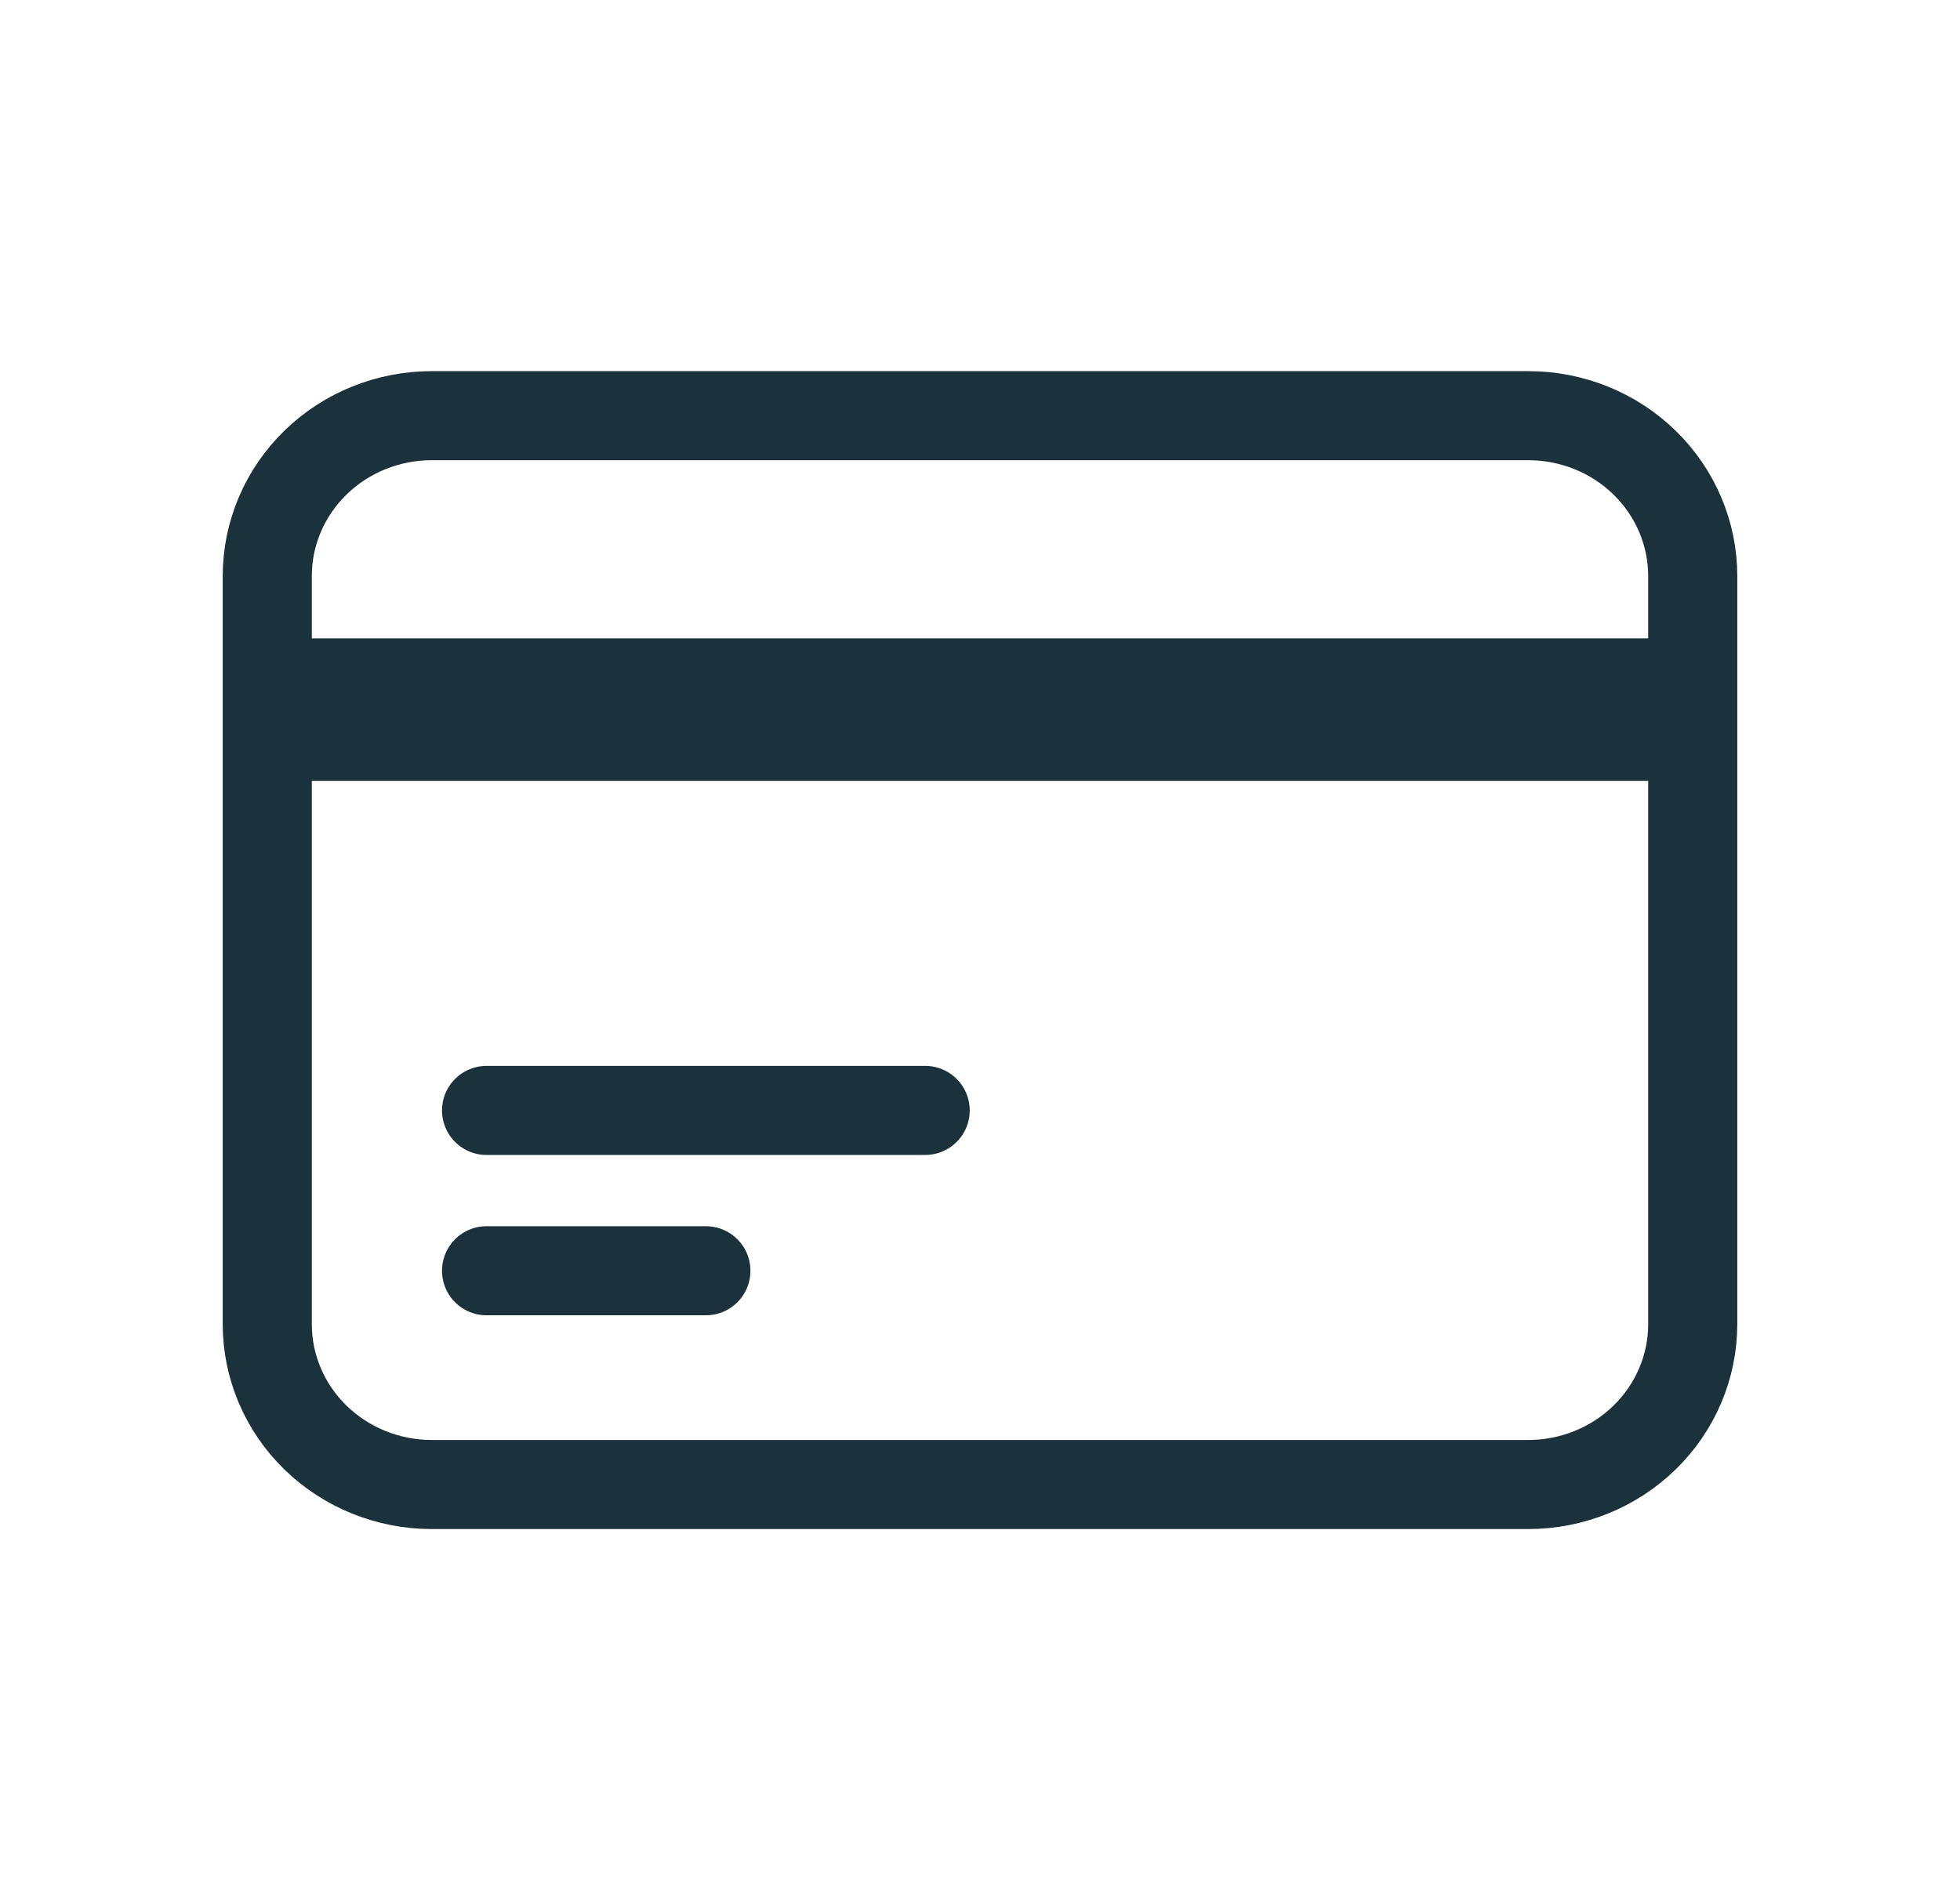
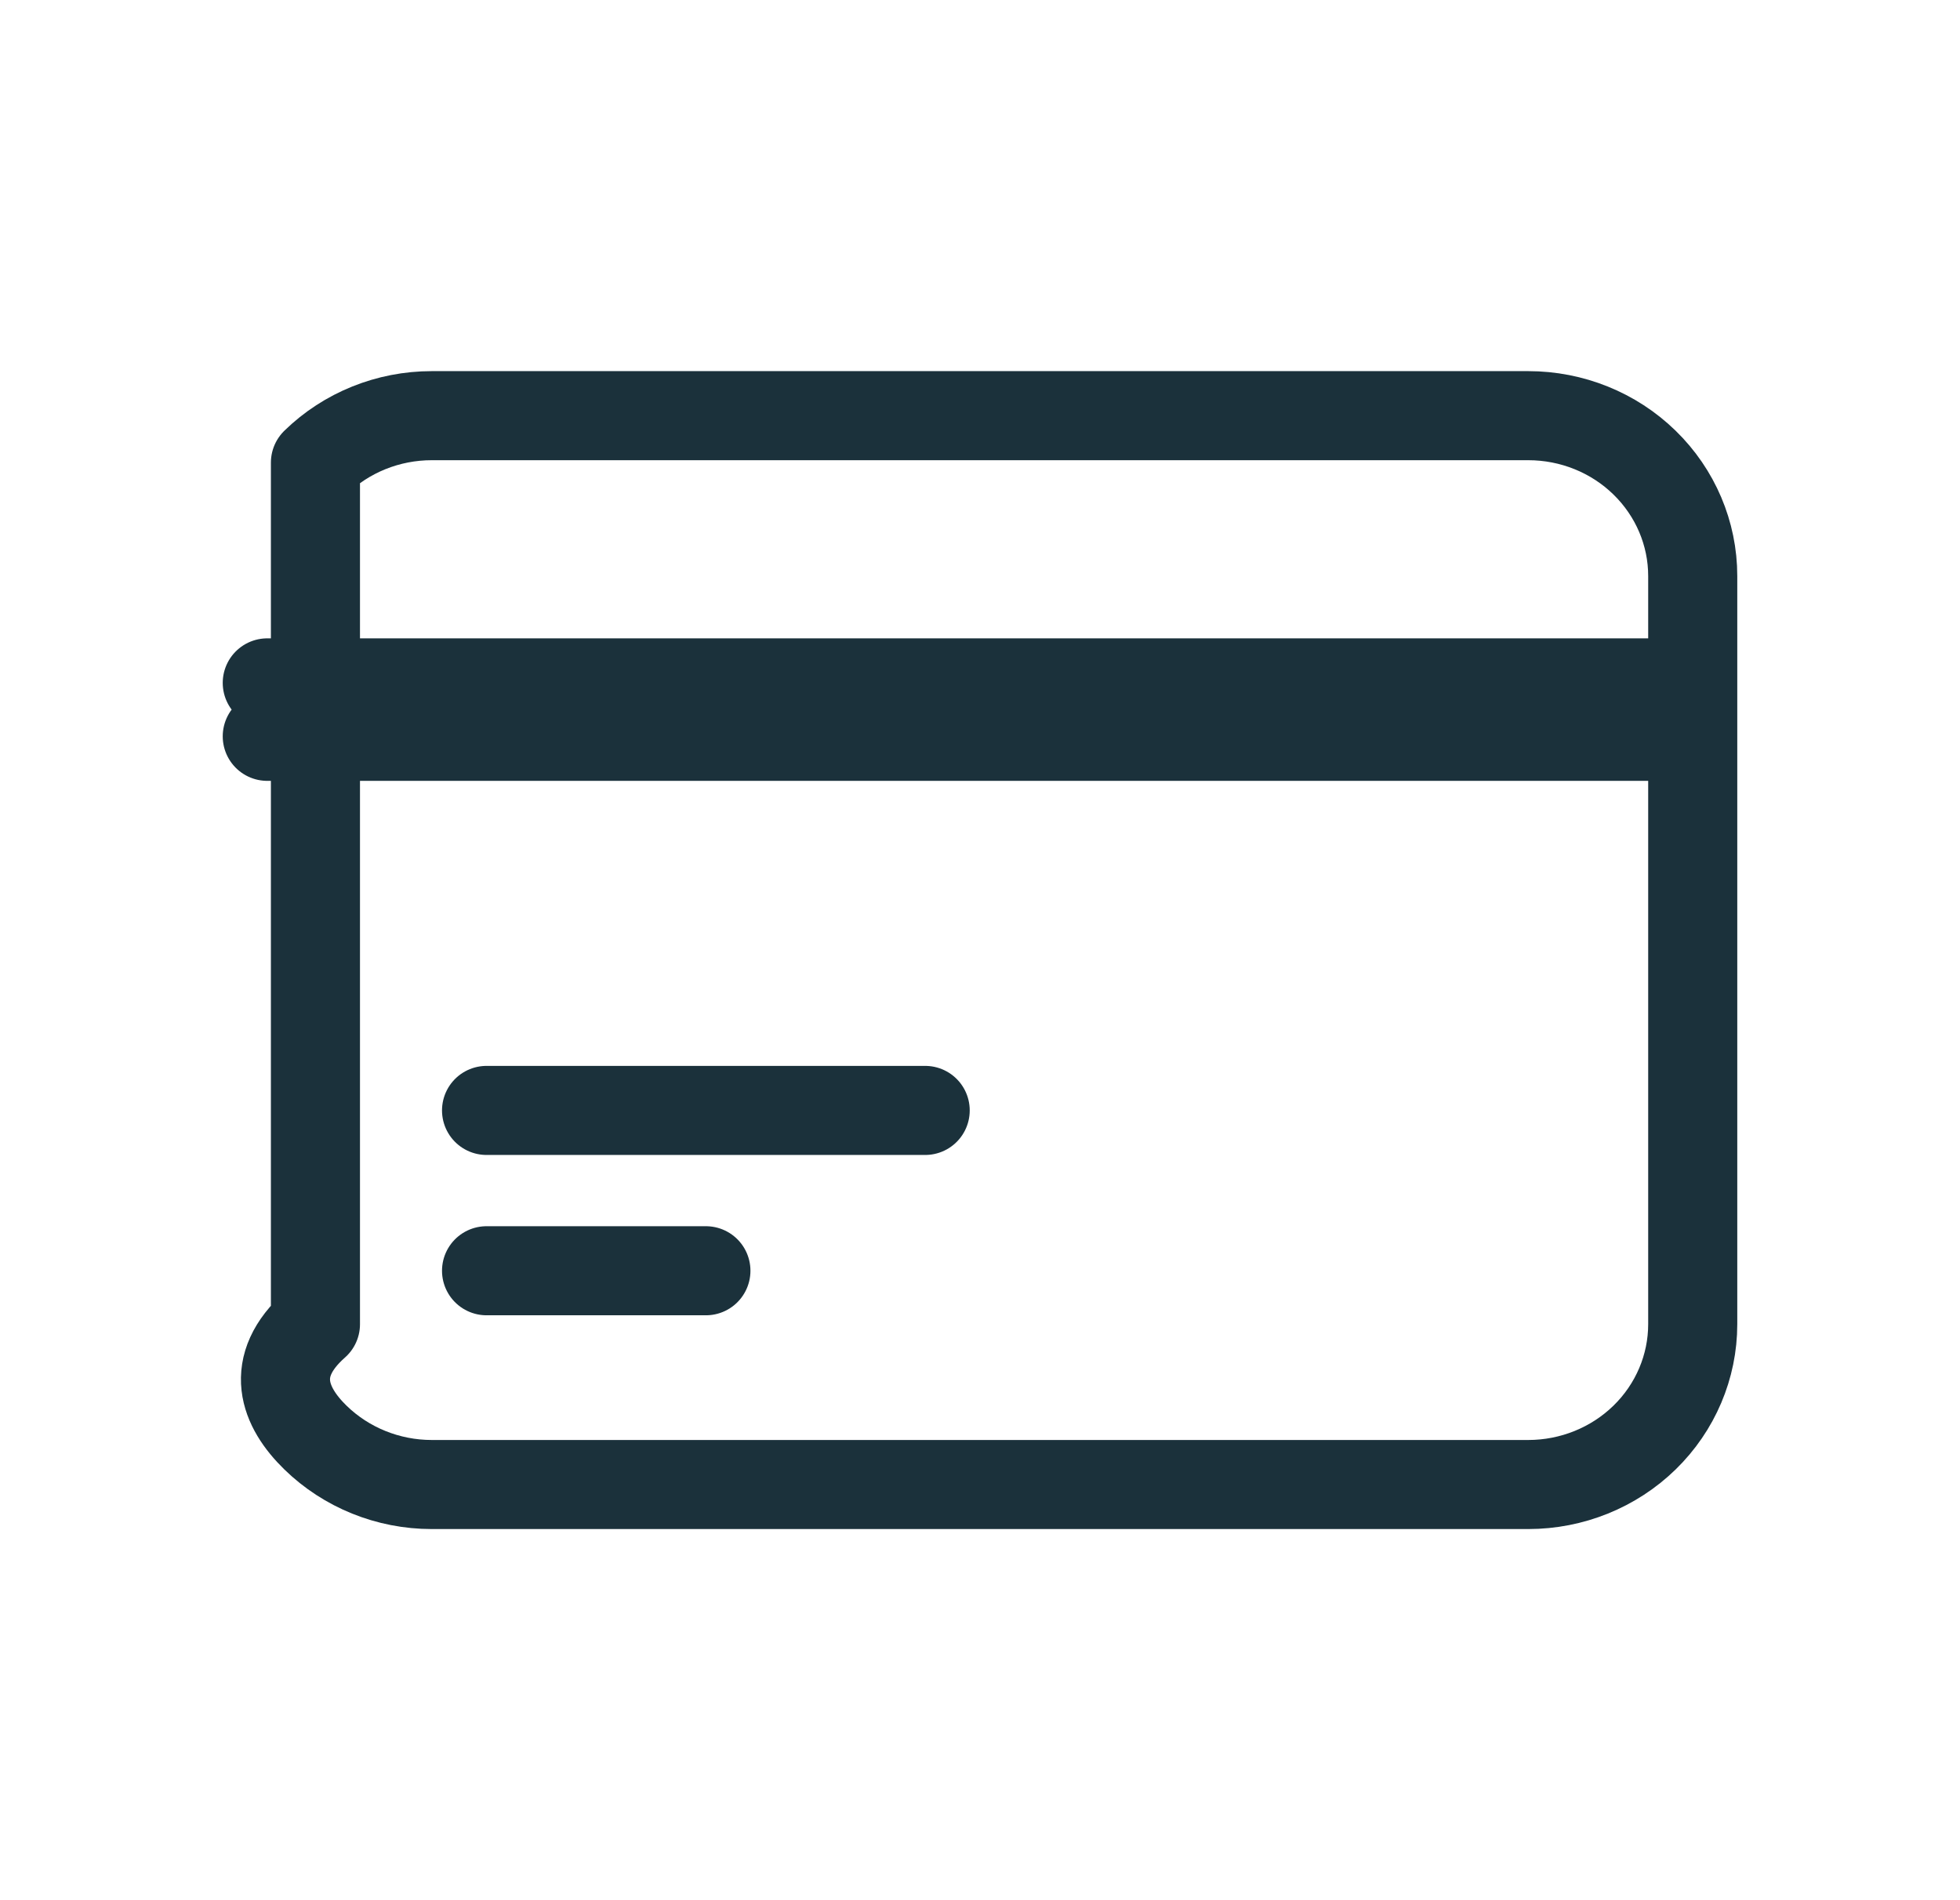
<svg xmlns="http://www.w3.org/2000/svg" width="33" height="32" viewBox="0 0 33 32" fill="none">
-   <path d="M4.5 11.5H28.5M4.5 12.4H28.5M8.192 18.7H15.577M8.192 21.4H11.885M7.269 25H25.731C26.465 25 27.17 24.715 27.689 24.209C28.208 23.703 28.5 23.016 28.5 22.3V9.7C28.5 8.984 28.208 8.297 27.689 7.791C27.17 7.284 26.465 7 25.731 7H7.269C6.535 7 5.83 7.284 5.311 7.791C4.792 8.297 4.5 8.984 4.5 9.7V22.3C4.5 23.016 4.792 23.703 5.311 24.209C5.83 24.715 6.535 25 7.269 25Z" stroke="#1B313B" stroke-width="1.5" stroke-linecap="round" stroke-linejoin="round" />
+   <path d="M4.5 11.5H28.5M4.5 12.4H28.5M8.192 18.7H15.577M8.192 21.4H11.885M7.269 25H25.731C26.465 25 27.17 24.715 27.689 24.209C28.208 23.703 28.5 23.016 28.5 22.3V9.7C28.5 8.984 28.208 8.297 27.689 7.791C27.17 7.284 26.465 7 25.731 7H7.269C6.535 7 5.83 7.284 5.311 7.791V22.3C4.5 23.016 4.792 23.703 5.311 24.209C5.83 24.715 6.535 25 7.269 25Z" stroke="#1B313B" stroke-width="1.5" stroke-linecap="round" stroke-linejoin="round" />
</svg>